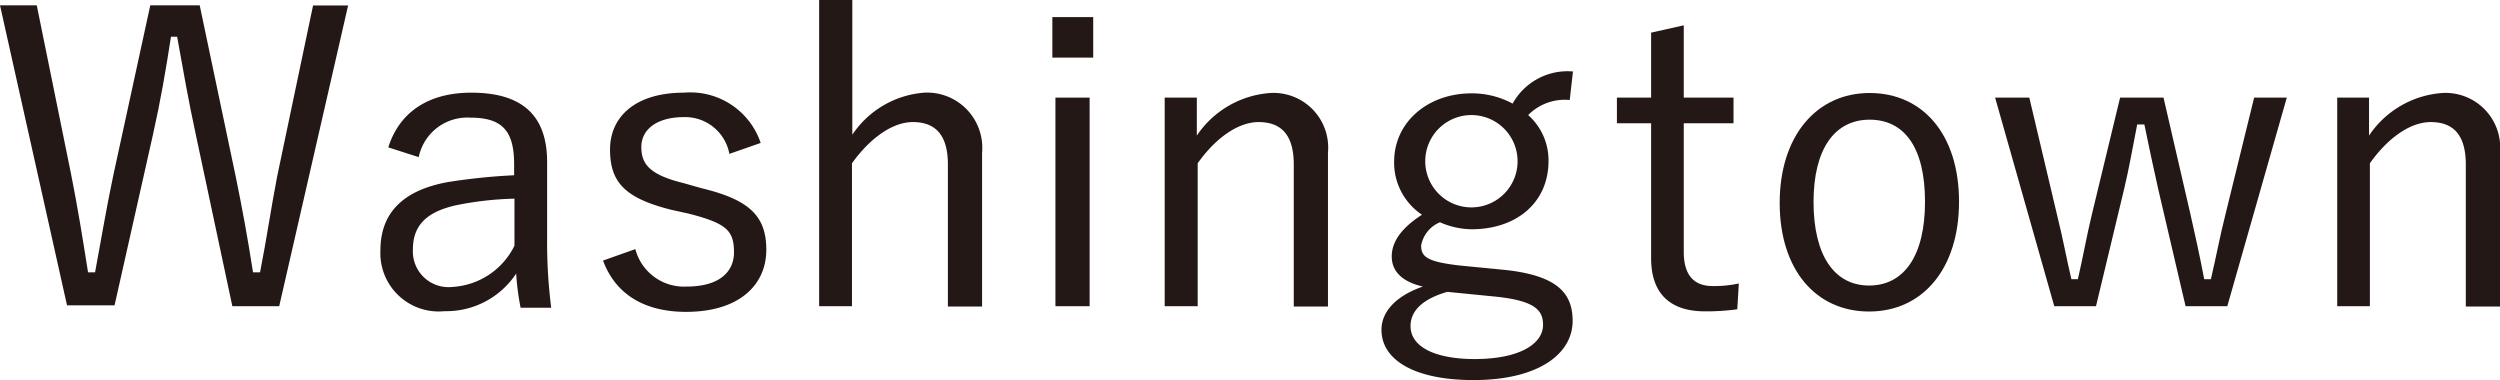
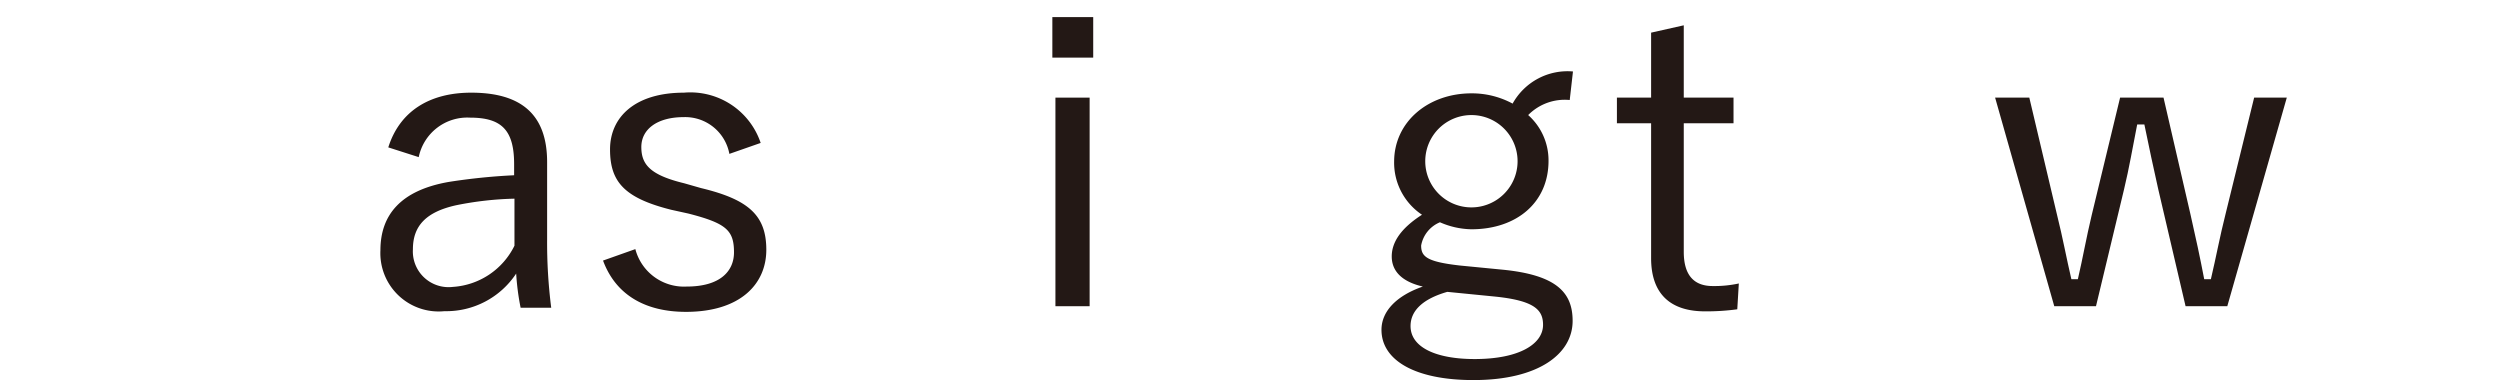
<svg xmlns="http://www.w3.org/2000/svg" viewBox="0 0 146.22 22.23">
  <defs>
    <style>.cls-1{fill:#231815;}</style>
  </defs>
  <g id="レイヤー_2" data-name="レイヤー 2">
    <g id="レイヤー_1-2" data-name="レイヤー 1">
-       <path class="cls-1" d="M16.33,17.91H13.59l-2.13-10c-.45-2.08-.74-3.77-1.1-5.76H10c-.31,2-.6,3.7-1.05,5.71l-2.25,10H3.92L0,.31H2.15l2,9.84c.4,2,.69,3.82,1,5.78h.41c.36-1.94.67-3.8,1.07-5.69L8.79.31h2.89L13.8,10.39c.38,1.86.67,3.44,1,5.54h.41c.41-2.1.62-3.63,1-5.61l2.1-10h2.05Z" />
      <path class="cls-1" d="M22.71,8.62c.67-2.12,2.42-3.2,4.85-3.2C30.5,5.42,32,6.71,32,9.48V14a30.15,30.15,0,0,0,.24,4H30.45A14.4,14.4,0,0,1,30.19,16,4.9,4.9,0,0,1,26,18.2a3.41,3.41,0,0,1-3.75-3.56c0-2.08,1.2-3.51,4-4a35.58,35.58,0,0,1,3.82-.39V9.6c0-2-.74-2.72-2.58-2.72a2.9,2.9,0,0,0-3,2.31Zm7.38,3A19.18,19.18,0,0,0,26.7,12c-1.79.39-2.55,1.22-2.55,2.58a2.09,2.09,0,0,0,2.34,2.2,4.32,4.32,0,0,0,3.6-2.41Z" />
      <path class="cls-1" d="M42.66,9A2.63,2.63,0,0,0,40,6.85c-1.58,0-2.49.72-2.49,1.75s.53,1.64,2.51,2.12L41,11c2.79.67,3.82,1.6,3.82,3.61s-1.53,3.63-4.7,3.63c-2.39,0-4.11-1-4.85-3l1.89-.67a2.94,2.94,0,0,0,3,2.19c2,0,2.77-.93,2.77-2,0-1.29-.45-1.7-2.67-2.27l-1-.22c-2.75-.69-3.58-1.64-3.58-3.53S37.14,5.42,40,5.42a4.34,4.34,0,0,1,4.49,2.94Z" />
-       <path class="cls-1" d="M49.85,7.88a5.57,5.57,0,0,1,4.2-2.46,3.23,3.23,0,0,1,3.39,3.51v9h-2V9.62c0-1.74-.74-2.48-2.05-2.48-1.15,0-2.46.88-3.56,2.41v8.36H47.91V0h1.94Z" />
      <path class="cls-1" d="M63.94,3.37H61.55V1h2.39Zm-.21,14.54h-2V5.71h2Z" />
-       <path class="cls-1" d="M70,7.93a5.66,5.66,0,0,1,4.28-2.49,3.2,3.2,0,0,1,3.39,3.49v9h-2V9.62c0-1.74-.74-2.48-2.06-2.48-1.14,0-2.46.86-3.56,2.41v8.36H68.12V5.71H70Z" />
      <path class="cls-1" d="M91.81,5.85a3,3,0,0,0-2.43.88,3.54,3.54,0,0,1,1.19,2.68c0,2.43-1.86,4-4.51,4A4.75,4.75,0,0,1,84.22,13a1.82,1.82,0,0,0-1.1,1.36c0,.64.31.95,2.27,1.17l2.46.24c3.22.31,4.13,1.36,4.13,3,0,1.93-2,3.46-5.8,3.46-3.44,0-5.38-1.17-5.38-2.94,0-1.09.89-2,2.42-2.53C82,16.48,81.4,15.86,81.4,15s.57-1.67,1.77-2.44a3.66,3.66,0,0,1-1.63-3.1c0-2.34,2-4,4.52-4a5,5,0,0,1,2.41.6A3.67,3.67,0,0,1,92,4.18ZM84.65,17.07c-1.43.41-2.15,1.1-2.15,2C82.5,20.32,84,21,86.25,21c2.63,0,4-.89,4-2,0-.86-.48-1.41-2.77-1.65ZM83.36,9.43a2.7,2.7,0,0,0,5.4,0,2.7,2.7,0,0,0-5.4,0Z" />
      <path class="cls-1" d="M98.48,5.71h2.91v1.5H98.48v7.52c0,1.37.6,2,1.69,2a6.73,6.73,0,0,0,1.53-.15l-.09,1.51a13.33,13.33,0,0,1-1.89.12c-2,0-3.15-1-3.15-3.11V7.21h-2V5.71h2V1.91l1.91-.43Z" />
-       <path class="cls-1" d="M114.58,11.8c0,3.94-2.15,6.42-5.26,6.42s-5.23-2.44-5.23-6.35,2.15-6.43,5.26-6.43S114.58,7.86,114.58,11.8Zm-8.51,0c0,3.15,1.22,4.9,3.25,4.9s3.27-1.72,3.27-4.9S111.38,7,109.35,7,106.07,8.69,106.07,11.82Z" />
      <path class="cls-1" d="M130.27,17.91h-2.44l-1.6-6.85c-.29-1.27-.52-2.39-.81-3.78H125c-.27,1.36-.46,2.51-.77,3.8l-1.64,6.83h-2.44l-3.46-12.2h2l1.62,6.85c.34,1.36.55,2.53.84,3.77h.38c.29-1.24.5-2.46.81-3.75L124,5.71h2.54l1.57,6.8c.31,1.36.57,2.56.81,3.82h.39c.31-1.31.52-2.48.86-3.82l1.67-6.8h1.91Z" />
-       <path class="cls-1" d="M138.56,7.93a5.64,5.64,0,0,1,4.27-2.49,3.2,3.2,0,0,1,3.39,3.49v9h-2V9.62c0-1.74-.74-2.48-2.05-2.48-1.15,0-2.46.86-3.56,2.41v8.36H136.7V5.71h1.86Z" />
    </g>
  </g>
</svg>